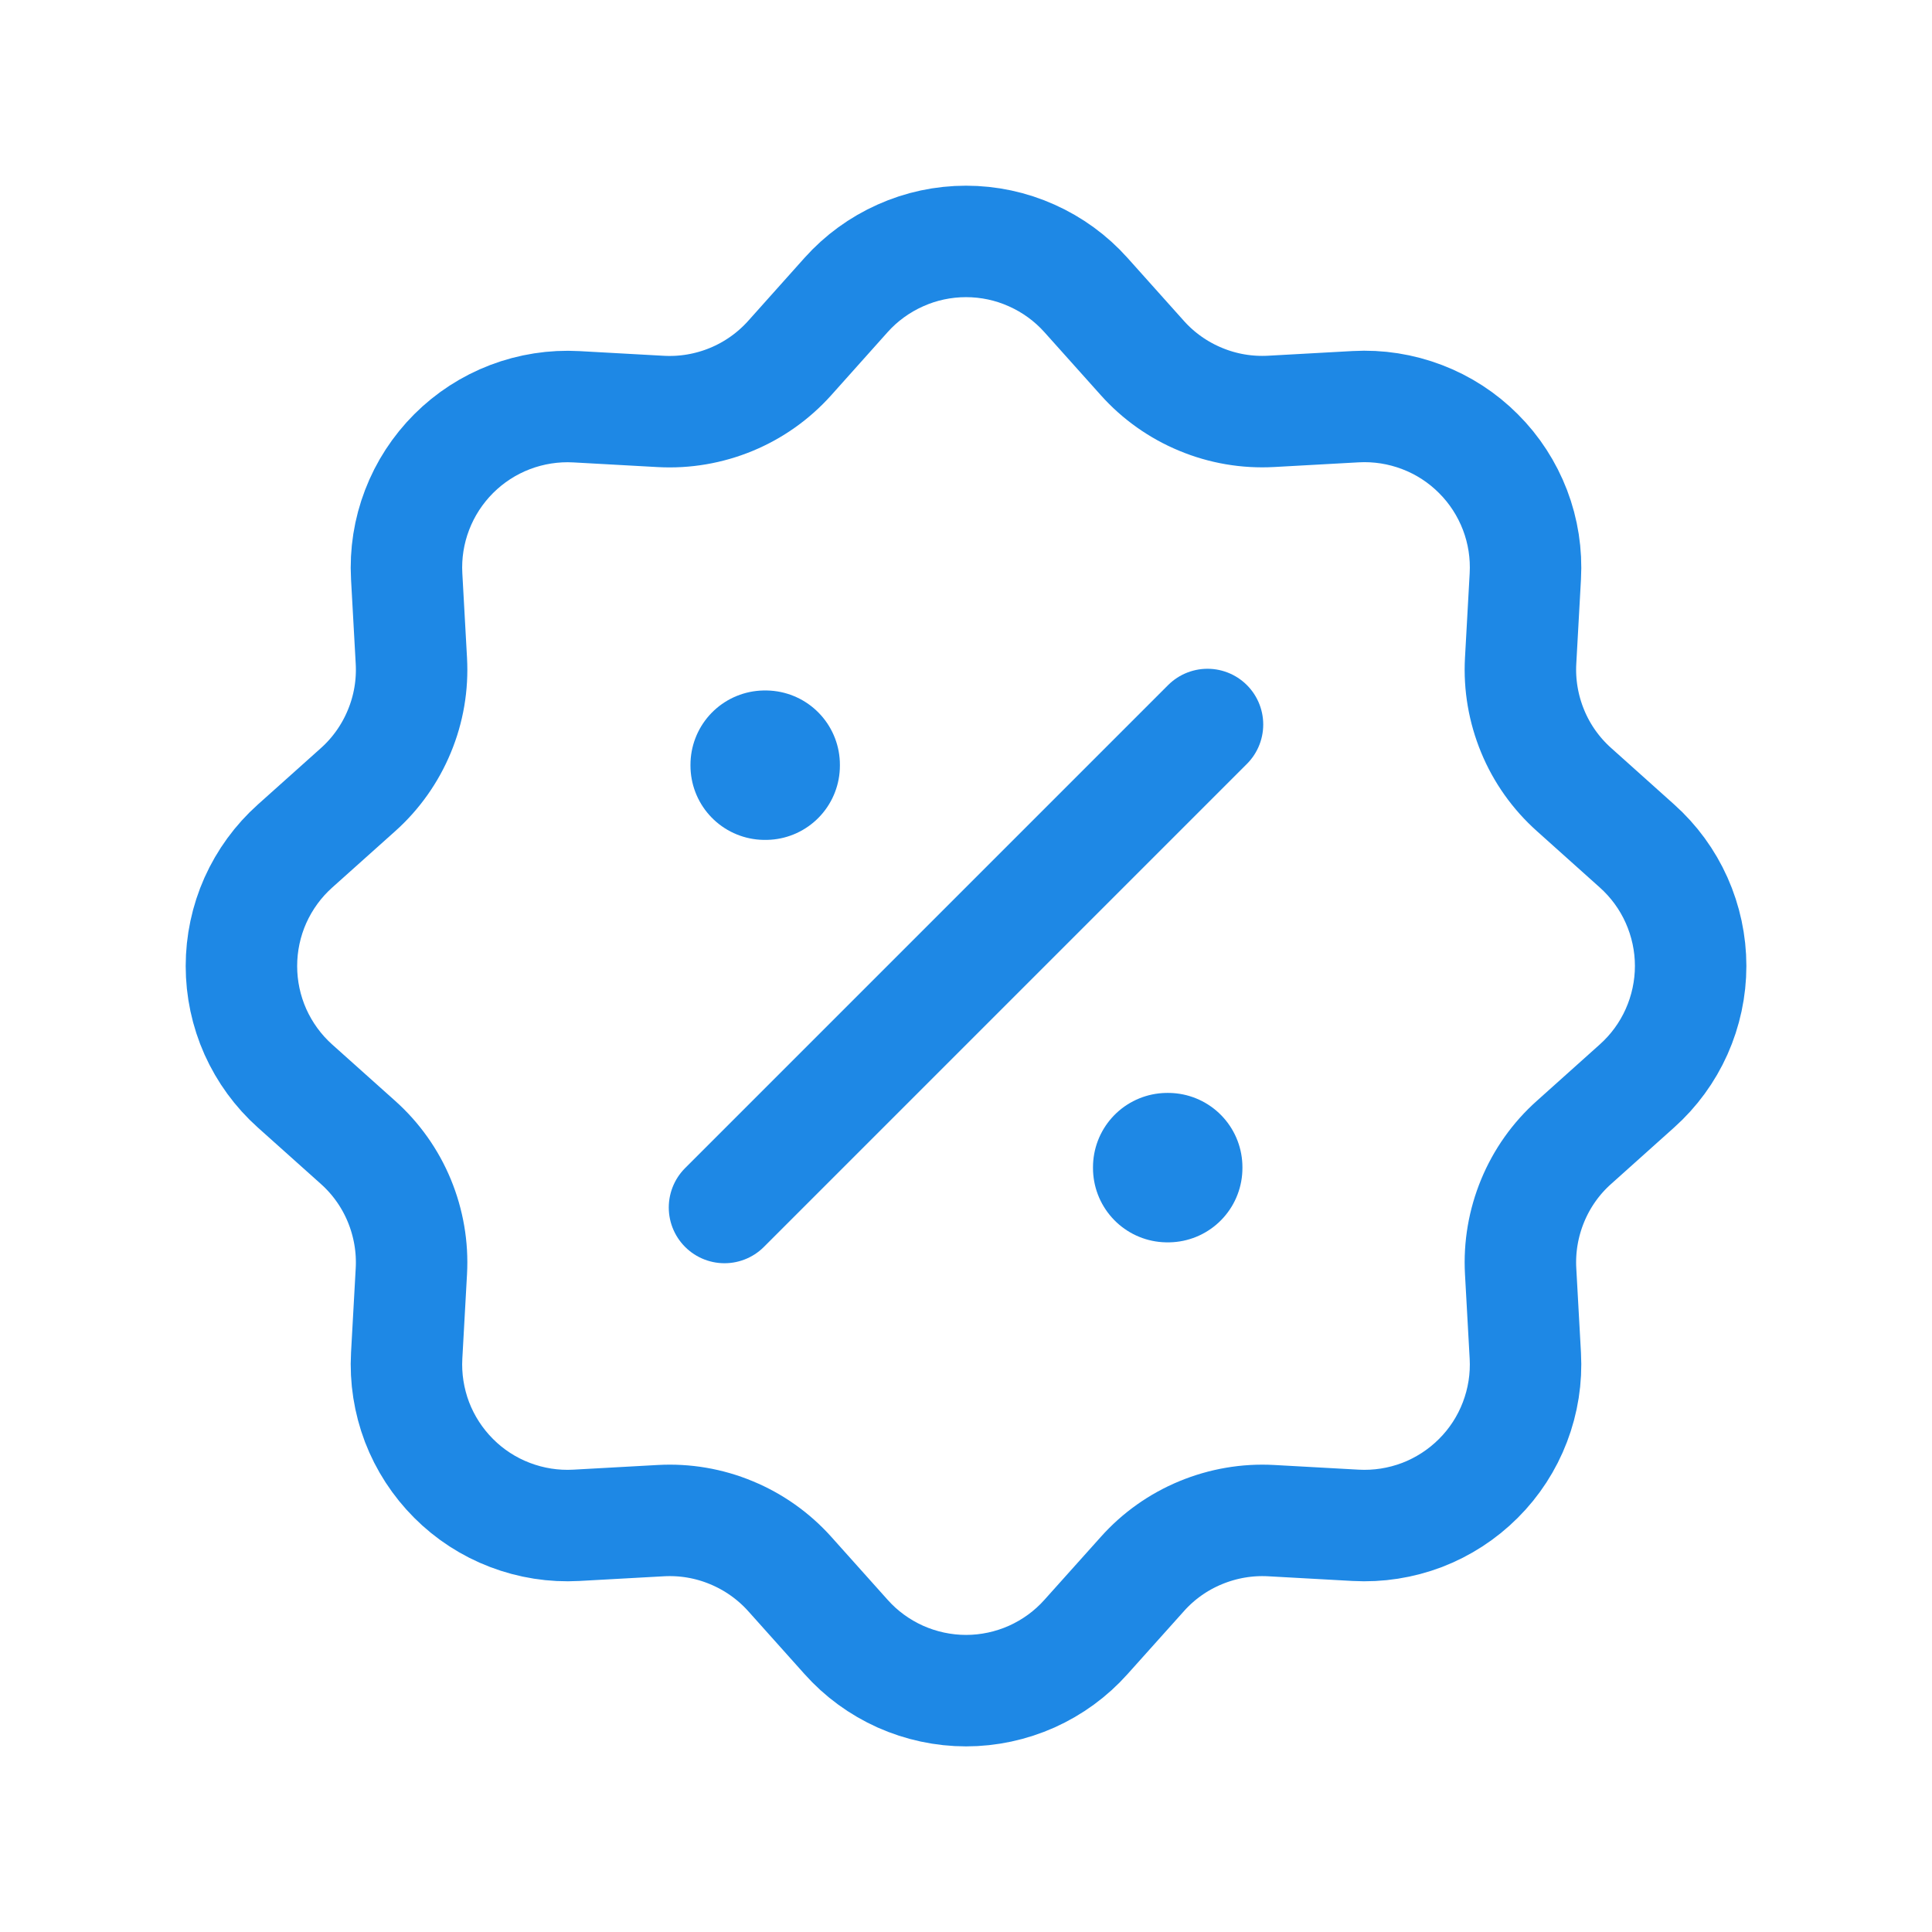
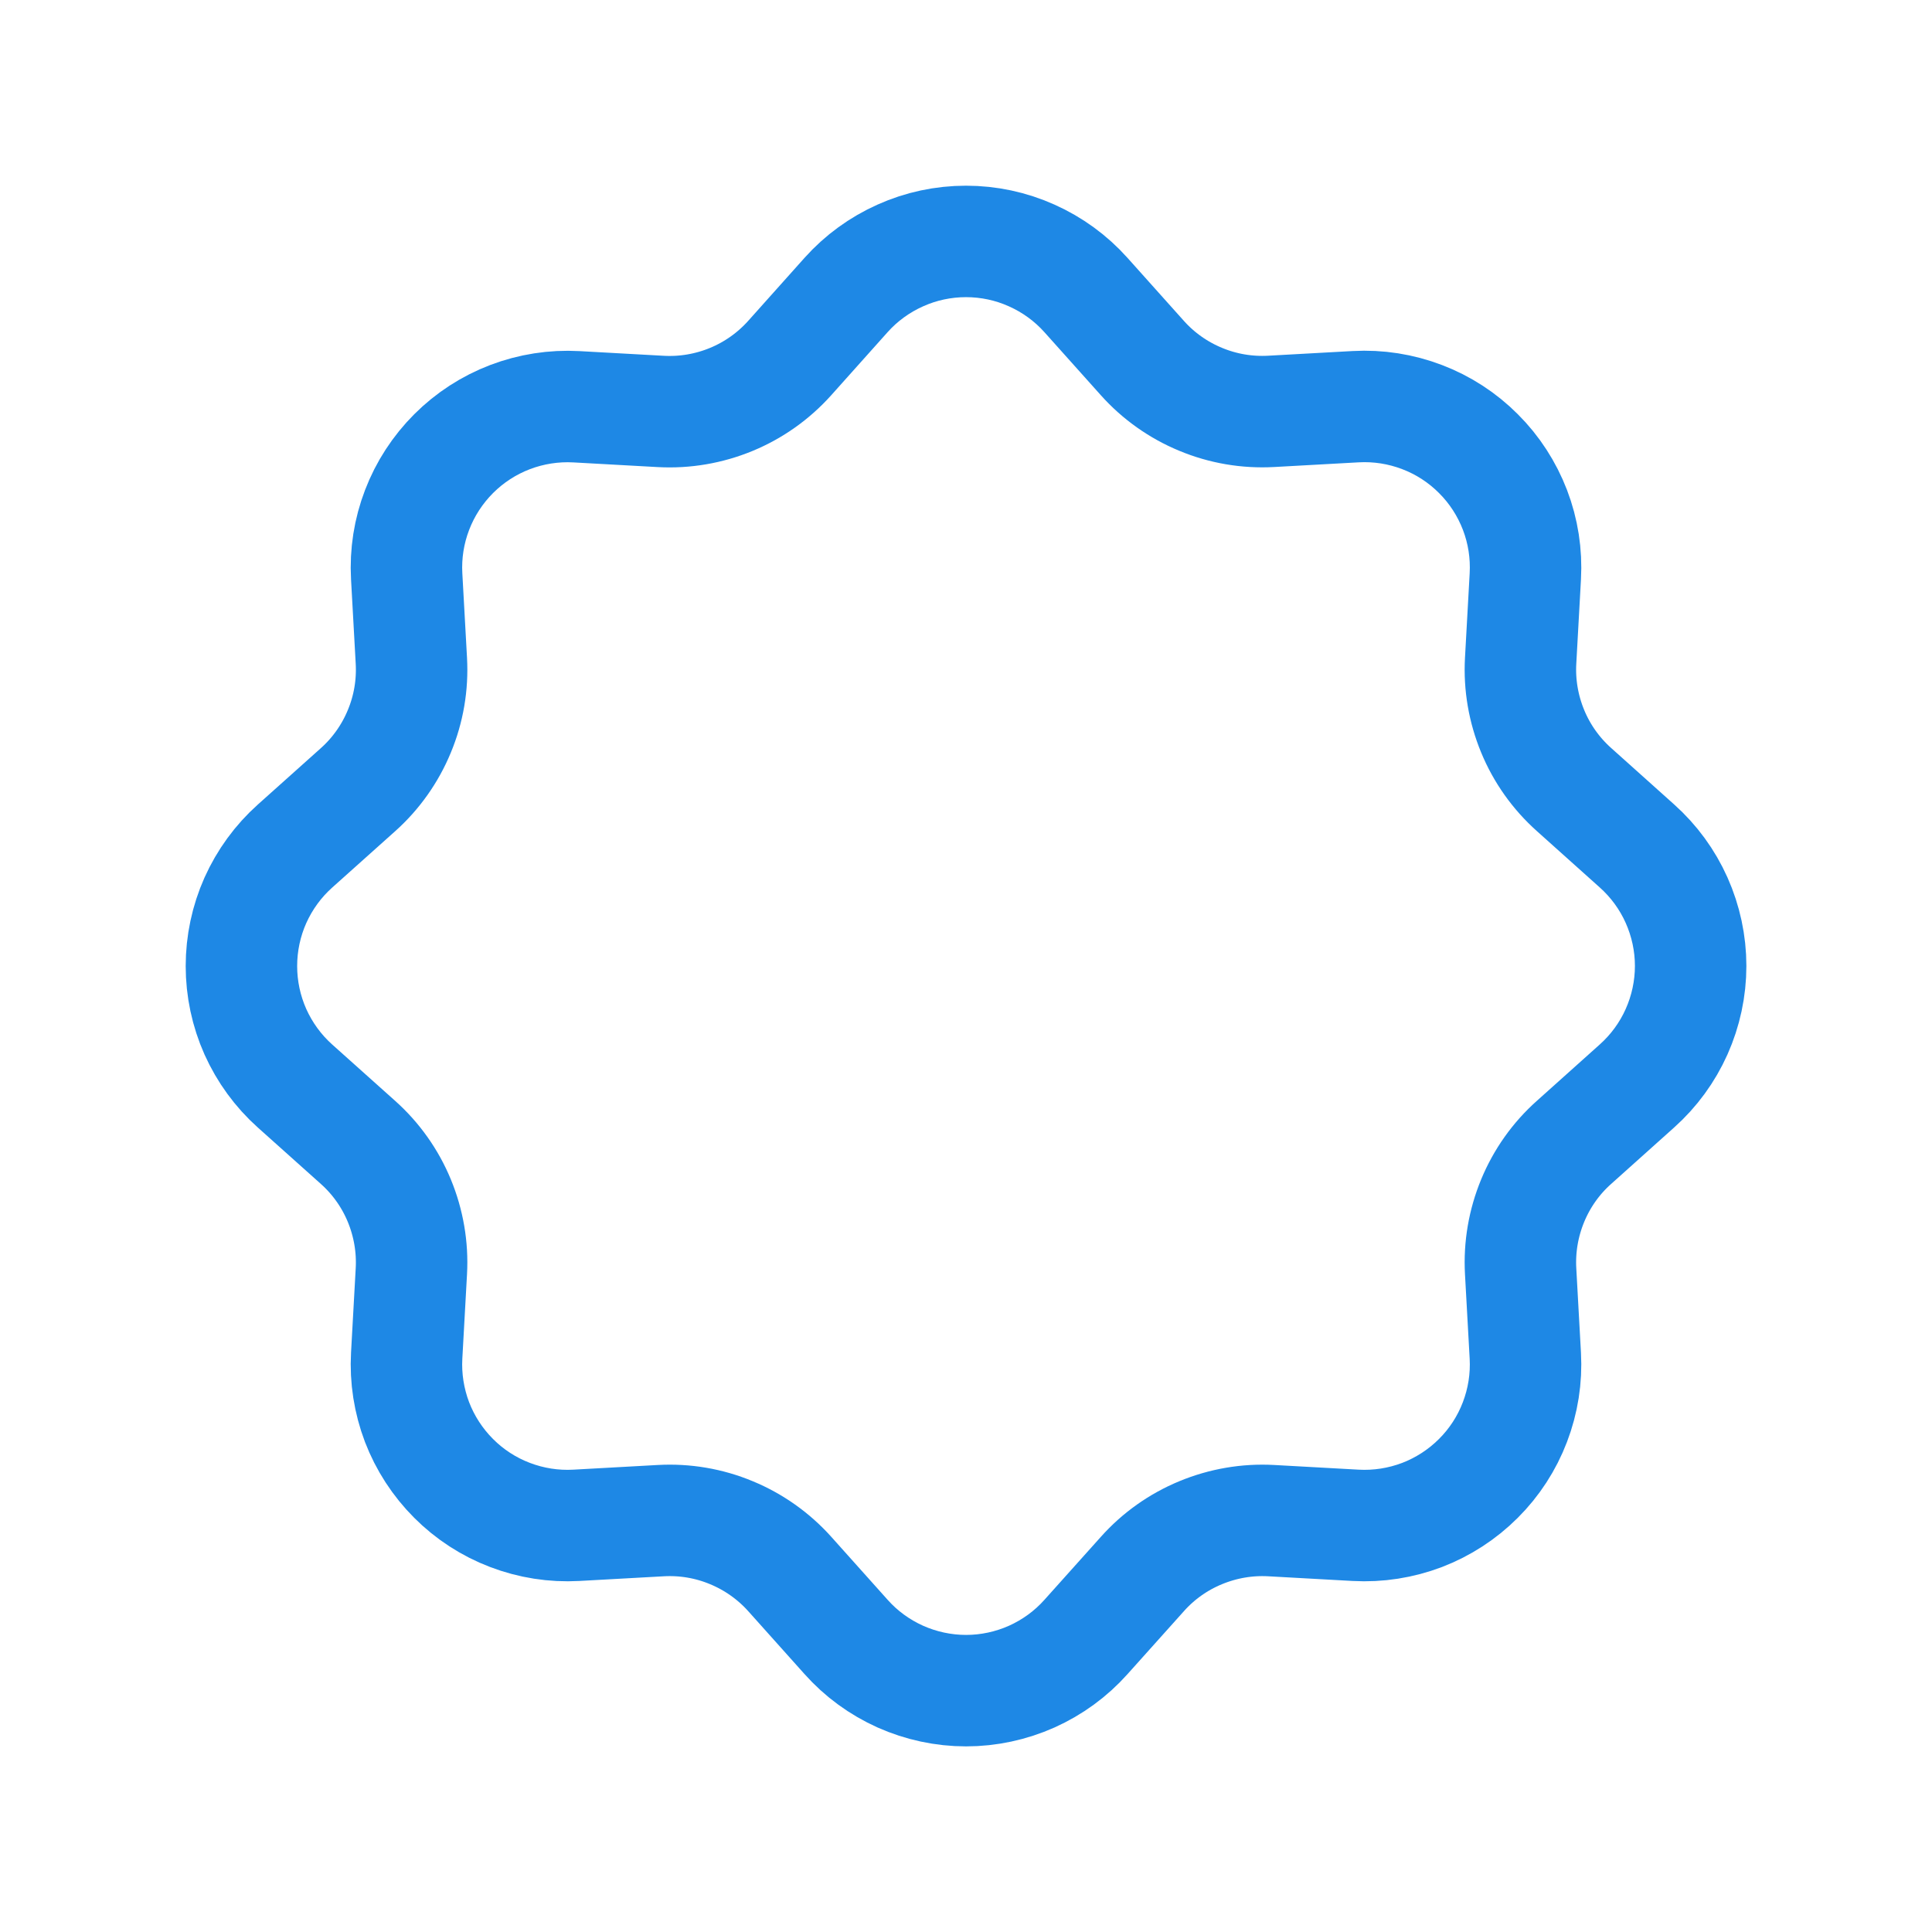
<svg xmlns="http://www.w3.org/2000/svg" width="26" height="26" viewBox="0 0 26 26" fill="none">
  <path d="M11.386 3.97C11.589 3.743 11.838 3.562 12.116 3.438C12.394 3.313 12.695 3.249 13 3.249C13.305 3.249 13.606 3.313 13.884 3.438C14.162 3.562 14.411 3.743 14.614 3.97L15.373 4.818C15.589 5.06 15.858 5.25 16.158 5.374C16.458 5.499 16.782 5.554 17.107 5.536L18.244 5.473C18.549 5.456 18.853 5.504 19.138 5.613C19.422 5.721 19.681 5.889 19.896 6.105C20.112 6.32 20.279 6.579 20.388 6.863C20.497 7.148 20.544 7.452 20.527 7.757L20.464 8.893C20.446 9.217 20.502 9.541 20.626 9.841C20.75 10.142 20.941 10.41 21.183 10.626L22.03 11.385C22.257 11.588 22.439 11.837 22.563 12.115C22.687 12.393 22.752 12.695 22.752 12.999C22.752 13.304 22.687 13.606 22.563 13.884C22.439 14.162 22.257 14.411 22.03 14.614L21.183 15.373C20.94 15.589 20.75 15.858 20.626 16.158C20.502 16.458 20.446 16.782 20.464 17.107L20.527 18.244C20.544 18.549 20.496 18.853 20.387 19.138C20.279 19.422 20.111 19.681 19.895 19.896C19.68 20.111 19.421 20.279 19.137 20.388C18.852 20.496 18.548 20.544 18.243 20.527L17.107 20.464C16.783 20.446 16.459 20.502 16.159 20.626C15.858 20.75 15.59 20.94 15.374 21.182L14.615 22.029C14.412 22.257 14.163 22.438 13.885 22.563C13.607 22.687 13.305 22.752 13.001 22.752C12.696 22.752 12.395 22.687 12.116 22.563C11.838 22.438 11.589 22.257 11.386 22.029L10.628 21.182C10.411 20.94 10.142 20.75 9.842 20.626C9.542 20.501 9.218 20.446 8.893 20.464L7.756 20.527C7.451 20.544 7.147 20.496 6.862 20.387C6.578 20.279 6.319 20.111 6.104 19.895C5.889 19.68 5.721 19.421 5.612 19.137C5.504 18.852 5.456 18.547 5.473 18.243L5.536 17.107C5.554 16.783 5.498 16.459 5.374 16.158C5.25 15.858 5.06 15.59 4.818 15.374L3.97 14.615C3.743 14.412 3.562 14.163 3.437 13.885C3.313 13.607 3.249 13.305 3.249 13.001C3.249 12.696 3.313 12.394 3.437 12.116C3.562 11.838 3.743 11.589 3.97 11.386L4.818 10.627C5.06 10.411 5.25 10.142 5.374 9.842C5.499 9.542 5.554 9.218 5.536 8.893L5.473 7.756C5.456 7.451 5.504 7.147 5.613 6.863C5.722 6.578 5.89 6.32 6.105 6.105C6.321 5.889 6.579 5.722 6.864 5.613C7.148 5.505 7.453 5.457 7.757 5.474L8.893 5.537C9.217 5.555 9.542 5.499 9.842 5.375C10.142 5.251 10.41 5.061 10.627 4.819L11.386 3.97Z" stroke="#1E88E5" stroke-width="1.5" />
-   <path d="M10.292 10.292H10.303V10.303H10.292V10.292ZM15.709 15.708H15.72V15.719H15.709V15.708Z" stroke="#1E88E5" stroke-width="2" stroke-linejoin="round" />
-   <path d="M16.25 9.75L9.75 16.25" stroke="#1E88E5" stroke-width="1.5" stroke-linecap="round" stroke-linejoin="round" />
</svg>